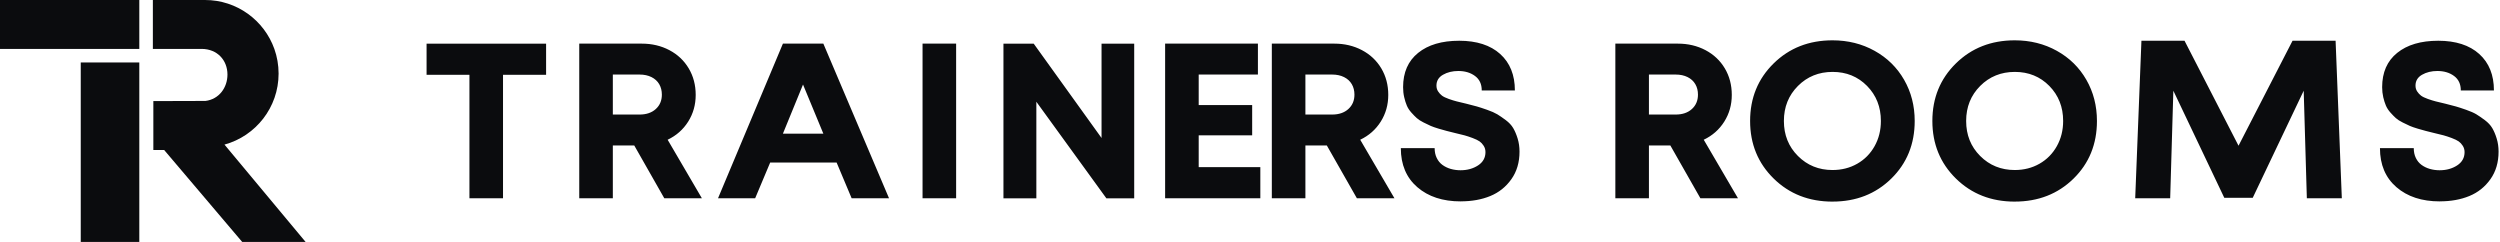
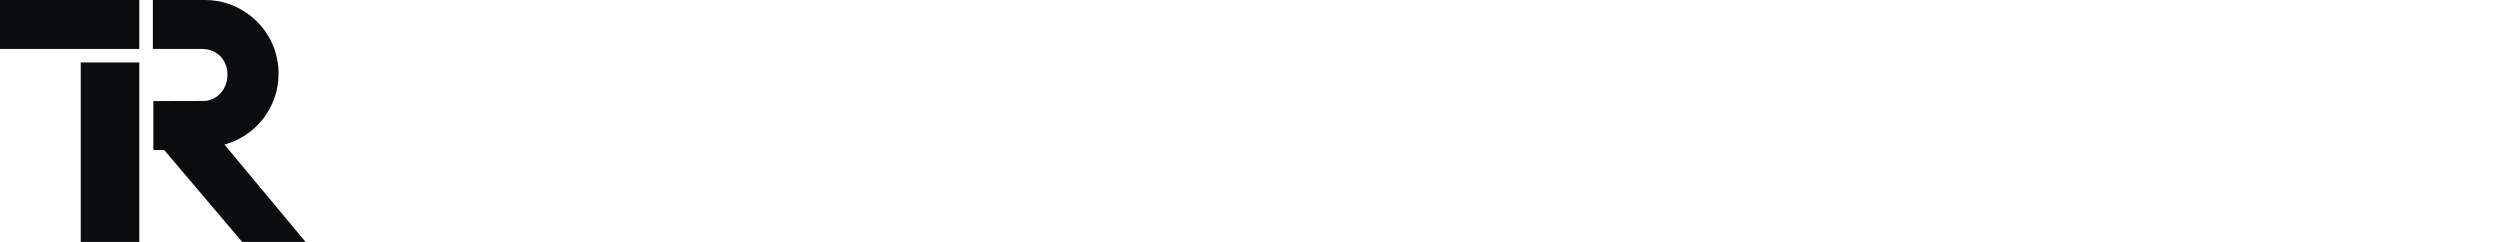
<svg xmlns="http://www.w3.org/2000/svg" width="248" height="24" viewBox="0 0 248 24" fill="none">
  <path fill-rule="evenodd" clip-rule="evenodd" d="M13.819 0H0V4.852H13.819V0ZM30.315 24H24.026L16.285 14.88H15.212V10.028L20.382 10.013C21.742 9.843 22.564 8.68 22.564 7.395C22.564 5.99 21.571 4.851 19.991 4.851H15.164V0H20.334C23.507 0 26.207 2.024 27.215 4.851C27.487 5.617 27.636 6.442 27.636 7.302C27.636 10.665 25.362 13.497 22.268 14.344L30.316 24H30.315ZM8.01 6.196H13.819V24H8.01V6.196Z" fill="#0B0C0E" />
-   <path fill-rule="evenodd" clip-rule="evenodd" d="M181.784 20C179.447 20 177.5 19.236 175.945 17.709C174.389 16.181 173.611 14.279 173.611 12C173.611 9.721 174.389 7.819 175.945 6.291C177.5 4.764 179.447 4 181.784 4C183.318 4 184.71 4.347 185.96 5.042C187.209 5.735 188.184 6.692 188.886 7.913C189.587 9.132 189.938 10.497 189.938 12C189.938 14.293 189.164 16.201 187.614 17.719C186.064 19.238 184.122 19.998 181.784 19.998V20ZM181.784 16.866C182.689 16.866 183.507 16.659 184.239 16.242C184.968 15.825 185.543 15.244 185.96 14.499C186.377 13.753 186.584 12.921 186.584 12C186.584 10.612 186.127 9.455 185.214 8.526C184.301 7.599 183.161 7.133 181.794 7.133C180.428 7.133 179.282 7.597 178.355 8.526C177.428 9.455 176.962 10.612 176.962 12C176.962 13.388 177.426 14.545 178.355 15.474C179.282 16.403 180.426 16.866 181.784 16.866ZM144.902 19.978C143.118 19.978 141.684 19.506 140.595 18.565C139.507 17.622 138.963 16.334 138.963 14.696H142.316C142.316 15.061 142.385 15.387 142.524 15.671C142.663 15.956 142.852 16.187 143.094 16.363C143.336 16.538 143.61 16.669 143.916 16.758C144.223 16.844 144.545 16.889 144.882 16.889C145.553 16.889 146.135 16.727 146.625 16.407C147.114 16.087 147.358 15.647 147.358 15.091C147.358 14.857 147.3 14.65 147.183 14.466C147.066 14.283 146.931 14.138 146.778 14.029C146.625 13.92 146.391 13.808 146.077 13.689C145.762 13.572 145.496 13.485 145.277 13.425C145.057 13.366 144.728 13.286 144.291 13.183C144.085 13.131 143.91 13.087 143.764 13.051C143.708 13.037 143.657 13.024 143.611 13.013C143.571 13.003 143.535 12.994 143.501 12.985C143.326 12.941 143.066 12.868 142.723 12.766C142.381 12.663 142.117 12.572 141.934 12.492C141.75 12.411 141.514 12.298 141.222 12.151C140.93 12.006 140.704 11.859 140.543 11.714C140.382 11.569 140.203 11.385 140.007 11.166C139.81 10.946 139.66 10.716 139.558 10.475C139.455 10.233 139.368 9.957 139.296 9.642C139.223 9.328 139.187 8.995 139.187 8.645C139.187 7.184 139.683 6.051 140.678 5.247C141.672 4.443 143.03 4.042 144.755 4.042C146.48 4.042 147.848 4.48 148.819 5.356C149.79 6.233 150.276 7.438 150.276 8.971H146.989C146.989 8.343 146.766 7.865 146.32 7.537C145.875 7.208 145.323 7.043 144.666 7.043C144.082 7.043 143.574 7.168 143.143 7.416C142.711 7.663 142.496 8.022 142.496 8.49C142.496 8.709 142.55 8.903 142.661 9.07C142.77 9.237 142.899 9.376 143.044 9.487C143.189 9.596 143.417 9.707 143.723 9.816C144.029 9.924 144.289 10.005 144.501 10.057C144.588 10.078 144.694 10.104 144.819 10.134C144.994 10.177 145.206 10.228 145.454 10.287C145.921 10.404 146.272 10.495 146.506 10.561C146.74 10.628 147.076 10.736 147.513 10.89C147.951 11.043 148.291 11.194 148.533 11.339C148.775 11.484 149.055 11.68 149.377 11.919C149.698 12.161 149.944 12.423 150.111 12.709C150.278 12.993 150.425 13.338 150.548 13.739C150.673 14.14 150.736 14.575 150.736 15.043C150.736 16.109 150.465 17.022 149.925 17.781C149.385 18.541 148.688 19.097 147.832 19.448C146.977 19.799 146.002 19.974 144.906 19.974L144.902 19.978ZM65.899 19.669L62.919 14.432H60.793V19.669H57.462V4.328H63.664C64.672 4.328 65.585 4.544 66.403 4.975C67.221 5.407 67.86 6.009 68.321 6.783C68.781 7.557 69.013 8.433 69.013 9.413C69.013 10.392 68.765 11.275 68.267 12.065C67.769 12.854 67.09 13.453 66.23 13.862L69.627 19.669H65.901H65.899ZM60.793 7.397V11.363H63.445C64.116 11.363 64.654 11.18 65.055 10.815C65.456 10.45 65.657 9.975 65.657 9.39C65.657 8.995 65.569 8.649 65.394 8.349C65.218 8.048 64.962 7.815 64.626 7.647C64.289 7.48 63.894 7.395 63.443 7.395H60.791L60.793 7.397ZM54.173 4.331V7.42H49.899V19.669H46.568V7.42H42.316V4.331H54.173ZM82.992 16.123L84.483 19.669H88.192L81.676 4.328H77.665L71.227 19.669H74.911L76.402 16.123H82.992ZM79.659 8.385L77.665 13.258H81.676L79.659 8.385ZM91.517 19.669V4.328H94.848V19.669H91.517ZM112.513 4.331H109.273V13.689L102.544 4.331H99.542V19.672H102.806V10.094L109.752 19.672H112.513V4.331ZM118.911 16.58H125.025V19.669H115.58V4.328H124.785V7.397H118.911V10.422H124.215V13.425H118.911V16.58ZM131.622 14.432L134.603 19.669H134.605H138.33L134.933 13.862C135.793 13.453 136.473 12.854 136.97 12.065C137.468 11.275 137.716 10.392 137.716 9.413C137.716 8.433 137.484 7.557 137.025 6.783C136.563 6.009 135.924 5.407 135.106 4.975C134.288 4.544 133.375 4.328 132.368 4.328H126.165V19.669H129.496V14.432H131.622ZM129.496 11.363V7.397L129.494 7.395H132.146C132.597 7.395 132.992 7.48 133.329 7.647C133.665 7.815 133.921 8.048 134.097 8.349C134.272 8.649 134.361 8.995 134.361 9.39C134.361 9.975 134.159 10.45 133.758 10.815C133.357 11.18 132.819 11.363 132.148 11.363H129.496ZM165.7 14.432L168.68 19.669H168.682H172.408L169.011 13.862C169.871 13.453 170.55 12.854 171.048 12.065C171.546 11.275 171.793 10.392 171.793 9.413C171.793 8.433 171.562 7.557 171.102 6.783C170.641 6.009 170.002 5.407 169.184 4.975C168.366 4.544 167.453 4.328 166.445 4.328H160.243V19.669H163.574V14.432H165.7ZM163.574 11.363V7.397V7.395H166.226C166.677 7.395 167.072 7.48 167.409 7.647C167.745 7.815 168.001 8.048 168.176 8.349C168.352 8.649 168.438 8.995 168.438 9.39C168.438 9.975 168.237 10.45 167.836 10.815C167.435 11.18 166.897 11.363 166.226 11.363H163.574ZM194.024 17.709C195.58 19.236 197.526 20 199.864 20V19.998C202.201 19.998 204.144 19.238 205.694 17.719C207.243 16.201 208.017 14.293 208.017 12C208.017 10.497 207.666 9.132 206.965 7.913C206.264 6.692 205.289 5.735 204.039 5.042C202.79 4.347 201.397 4 199.864 4C197.526 4 195.58 4.764 194.024 6.291C192.469 7.819 191.691 9.721 191.691 12C191.691 14.279 192.469 16.181 194.024 17.709ZM202.318 16.242C201.587 16.659 200.769 16.866 199.864 16.866C198.506 16.866 197.361 16.403 196.434 15.474C195.505 14.545 195.042 13.388 195.042 12C195.042 10.612 195.507 9.455 196.434 8.526C197.361 7.597 198.508 7.133 199.874 7.133C201.24 7.133 202.381 7.599 203.294 8.526C204.207 9.455 204.664 10.612 204.664 12C204.664 12.921 204.456 13.753 204.039 14.499C203.622 15.244 203.048 15.825 202.318 16.242ZM232.309 19.669H228.839L228.527 8.999L223.471 19.623H220.65L215.596 8.999L215.282 19.669H211.812L212.43 4.044H216.706L222.062 14.456L227.419 4.044H231.691L232.309 19.669ZM237.724 18.565C238.812 19.506 240.247 19.978 242.03 19.978L242.028 19.974C243.124 19.974 244.098 19.799 244.954 19.448C245.811 19.097 246.508 18.541 247.048 17.781C247.588 17.022 247.858 16.109 247.858 15.043C247.858 14.575 247.795 14.14 247.67 13.739C247.548 13.338 247.4 12.993 247.233 12.709C247.066 12.423 246.82 12.161 246.5 11.919C246.177 11.68 245.897 11.484 245.655 11.339C245.414 11.194 245.073 11.043 244.636 10.89C244.198 10.736 243.862 10.628 243.628 10.561C243.394 10.495 243.044 10.404 242.576 10.287C242.329 10.228 242.117 10.177 241.941 10.134C241.817 10.104 241.711 10.078 241.623 10.057C241.412 10.005 241.152 9.924 240.845 9.816C240.539 9.707 240.311 9.596 240.166 9.487C240.021 9.376 239.892 9.237 239.783 9.07C239.672 8.903 239.618 8.709 239.618 8.49C239.618 8.022 239.834 7.663 240.265 7.416C240.696 7.168 241.204 7.043 241.788 7.043C242.445 7.043 242.997 7.208 243.443 7.537C243.888 7.865 244.112 8.343 244.112 8.971H247.398C247.398 7.438 246.913 6.233 245.942 5.356C244.97 4.48 243.602 4.042 241.877 4.042C240.152 4.042 238.794 4.443 237.8 5.247C236.805 6.051 236.309 7.184 236.309 8.645C236.309 8.995 236.346 9.328 236.418 9.642C236.493 9.957 236.579 10.233 236.682 10.475C236.785 10.716 236.936 10.946 237.131 11.166C237.327 11.385 237.506 11.569 237.667 11.714C237.829 11.859 238.054 12.006 238.347 12.151C238.641 12.298 238.877 12.411 239.06 12.492C239.243 12.572 239.507 12.663 239.85 12.766C240.192 12.868 240.452 12.941 240.628 12.985C240.803 13.03 241.067 13.094 241.418 13.183C241.855 13.286 242.183 13.366 242.403 13.425C242.623 13.485 242.889 13.572 243.203 13.689C243.517 13.808 243.751 13.92 243.904 14.029C244.057 14.138 244.192 14.283 244.309 14.466C244.426 14.65 244.485 14.857 244.485 15.091C244.485 15.647 244.241 16.087 243.751 16.407C243.261 16.727 242.679 16.889 242.008 16.889C241.674 16.889 241.351 16.844 241.045 16.758C240.738 16.669 240.464 16.538 240.223 16.363C239.981 16.187 239.791 15.956 239.652 15.671C239.513 15.387 239.445 15.061 239.445 14.696H236.092C236.092 16.334 236.636 17.622 237.724 18.565Z" fill="#0B0C0E" />
</svg>